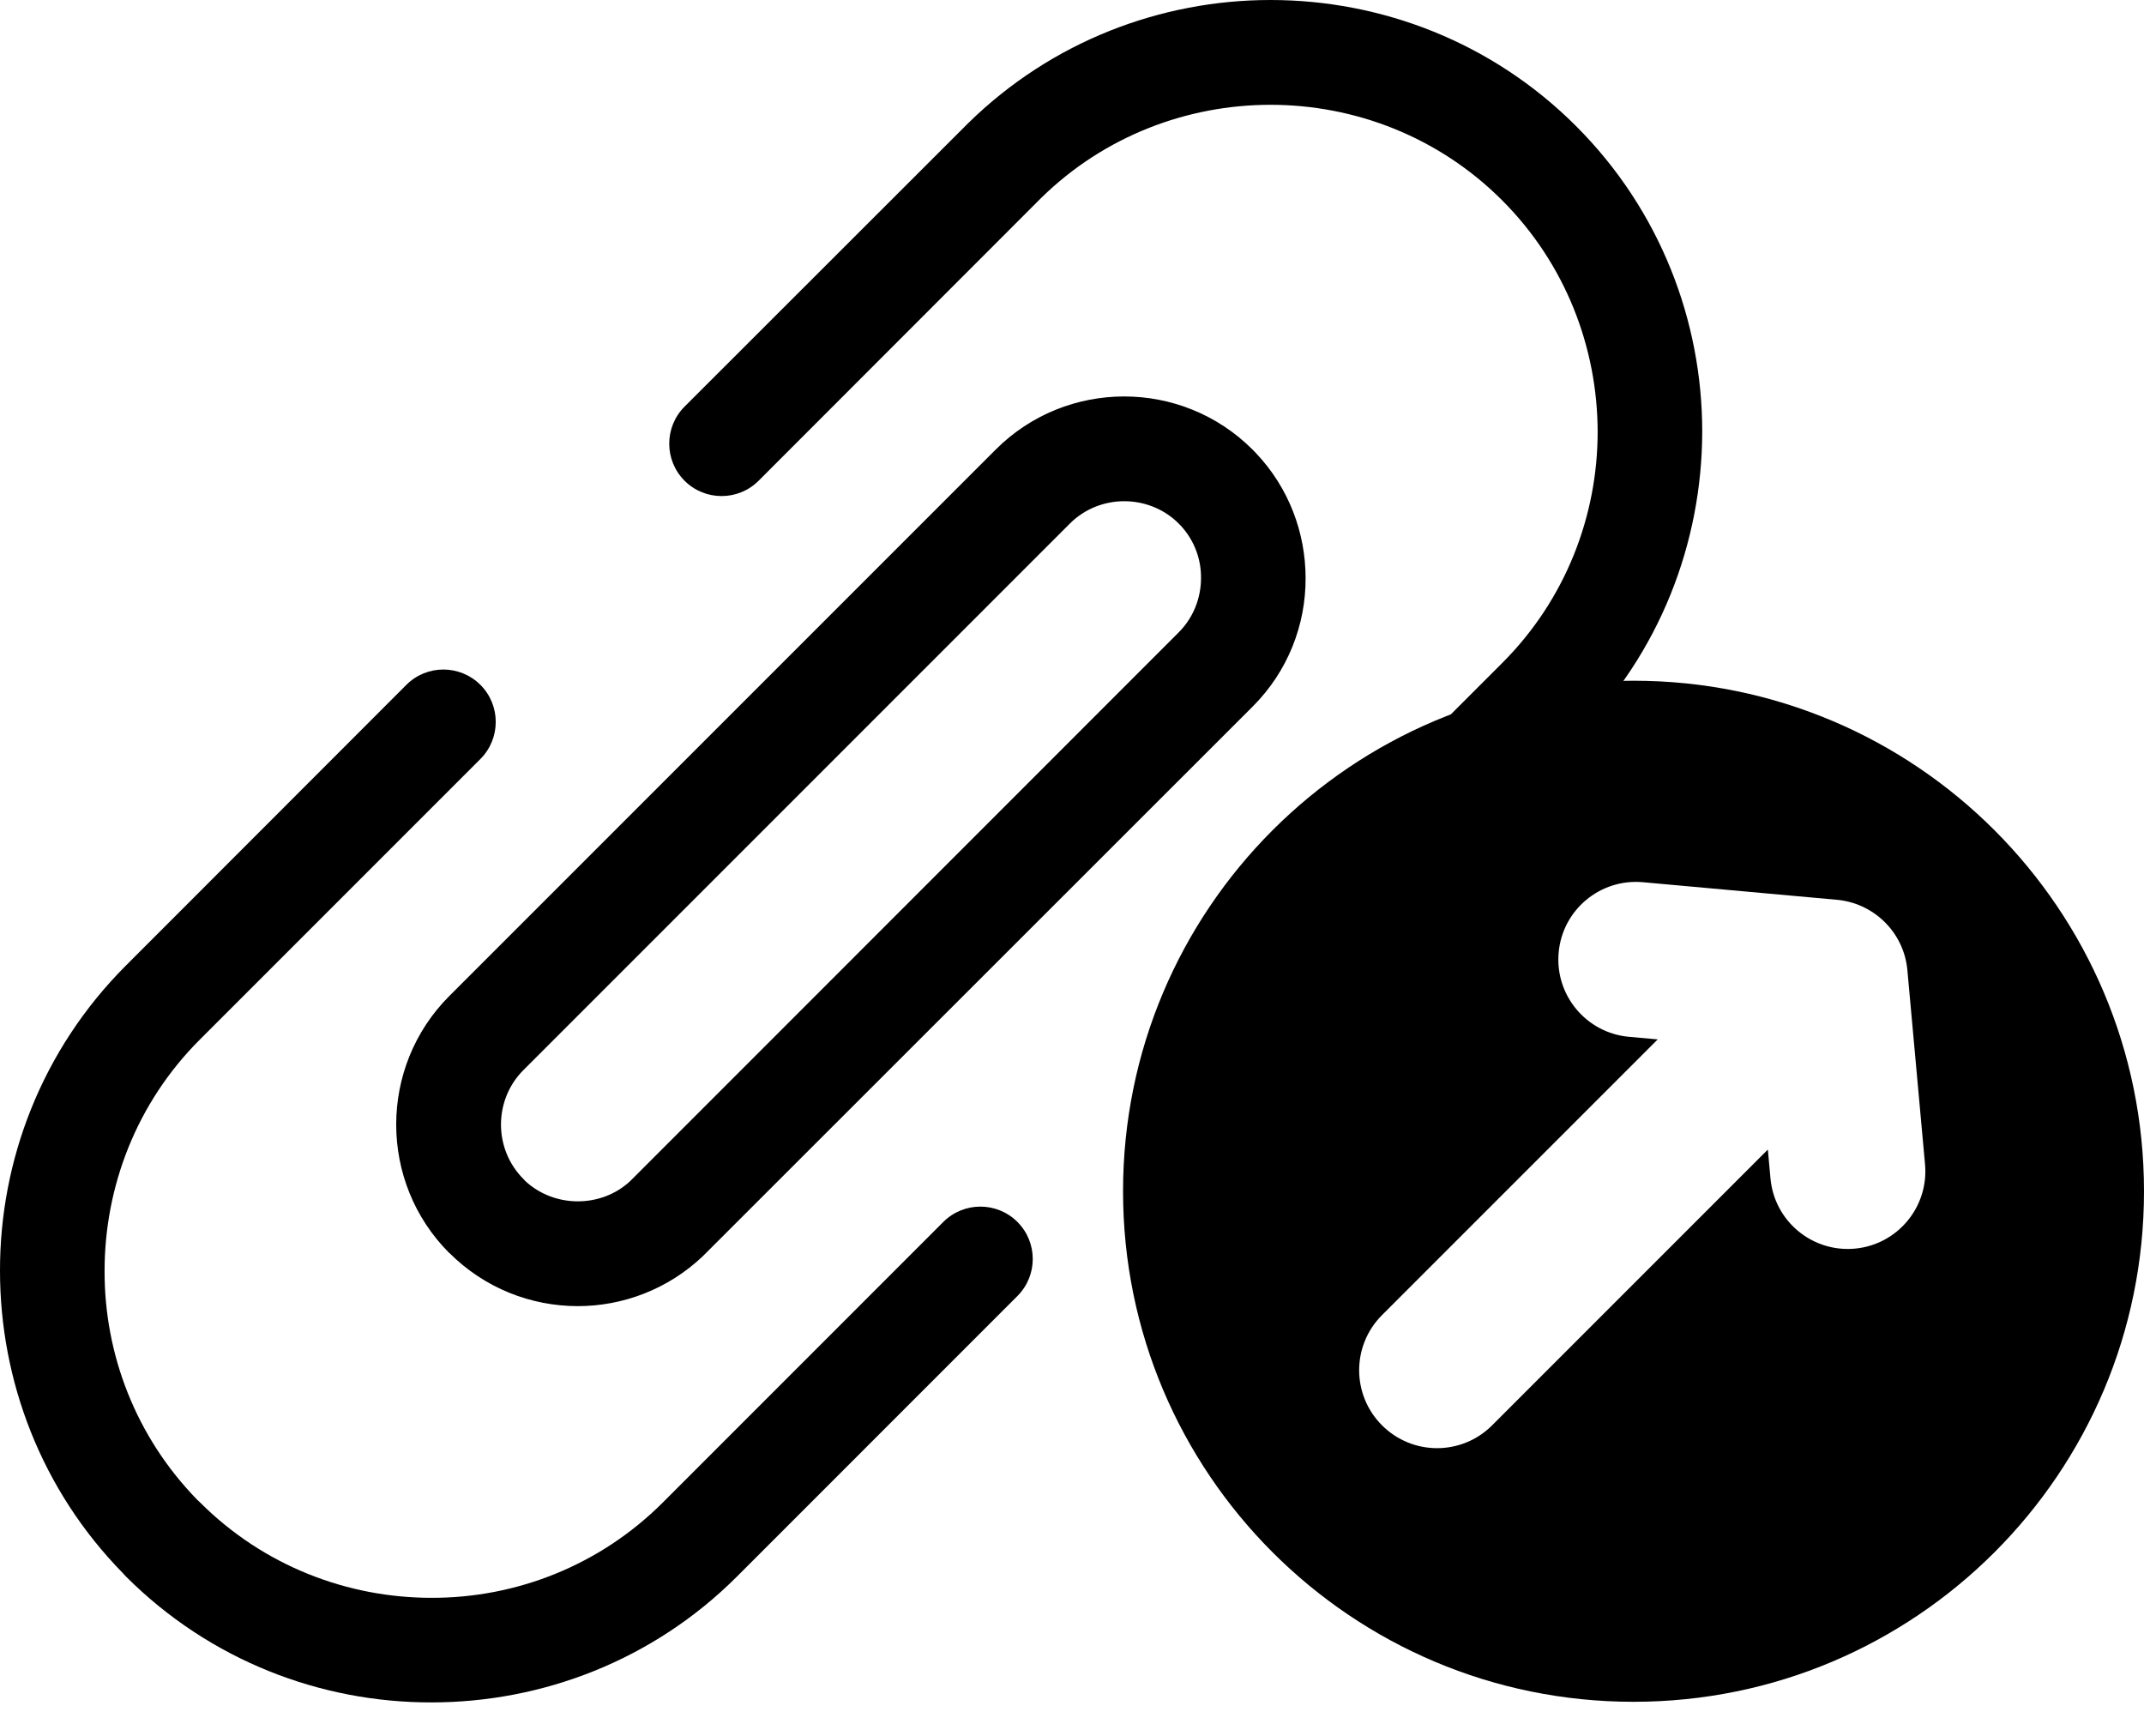
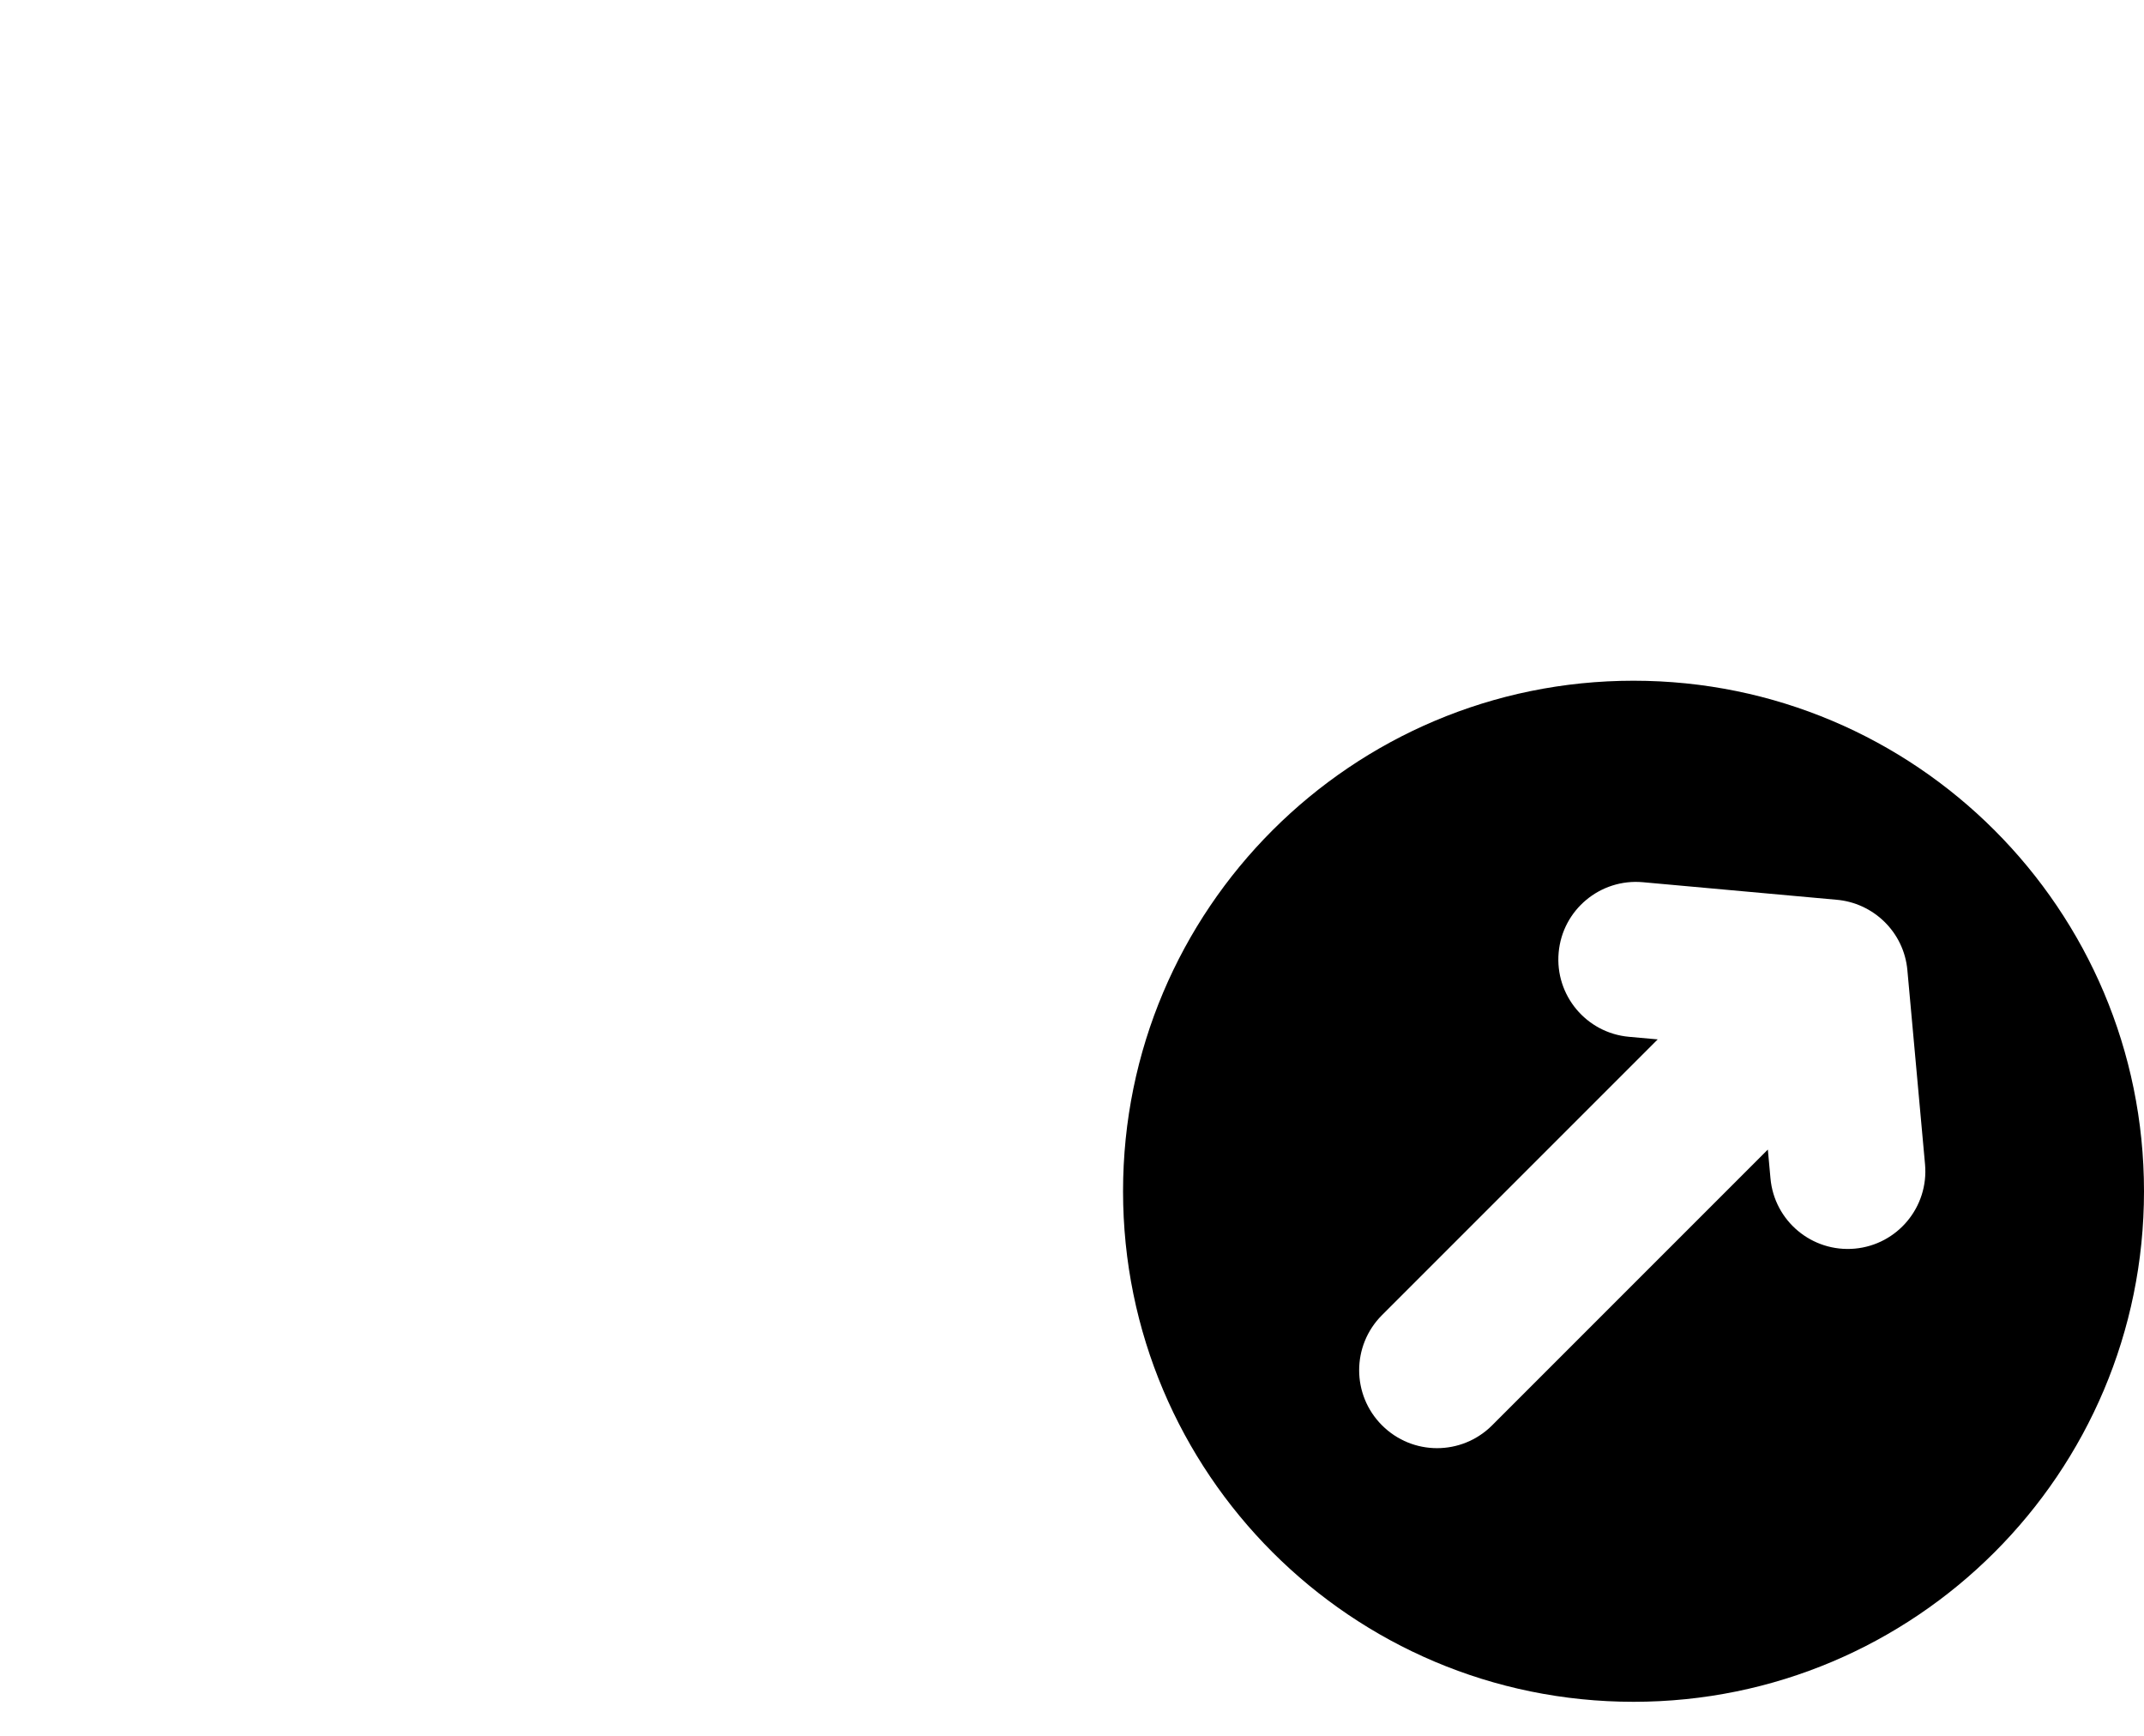
<svg xmlns="http://www.w3.org/2000/svg" fill="none" viewBox="0 0 63 51" height="51" width="63">
  <g id="share_link_icon">
    <g id="Group">
-       <path fill="black" d="M27.719 35.901C28.32 35.301 29.296 35.301 29.896 35.901C30.497 36.502 30.497 37.477 29.896 38.078L21.657 46.318C19.192 48.783 15.935 50.017 12.679 50.018C9.426 50.024 6.171 48.788 3.701 46.319L3.615 46.225C1.207 43.77 0.001 40.555 2.21824e-05 37.34C-0.006 34.091 1.23 30.84 3.699 28.369L11.94 20.122C12.54 19.521 13.516 19.521 14.117 20.122C14.717 20.722 14.717 21.698 14.117 22.299L5.877 30.539C4.006 32.405 3.073 34.873 3.073 37.34C3.066 39.772 3.979 42.206 5.801 44.07L5.877 44.141C7.746 46.01 10.213 46.945 12.679 46.945C15.141 46.951 17.607 46.014 19.48 44.141L27.719 35.901ZM13.202 29.264L29.259 13.208C30.298 12.168 31.667 11.648 33.034 11.648C34.397 11.648 35.763 12.168 36.803 13.207L36.904 13.311C37.876 14.334 38.363 15.659 38.364 16.983C38.37 18.349 37.85 19.719 36.811 20.757L20.653 36.907C19.623 37.885 18.298 38.375 16.978 38.375C15.615 38.375 14.248 37.855 13.208 36.816L13.202 36.815C12.163 35.776 11.642 34.407 11.642 33.04C11.642 31.672 12.163 30.303 13.202 29.264ZM31.436 15.384L15.379 31.441C14.941 31.879 14.721 32.46 14.721 33.04C14.721 33.619 14.941 34.2 15.379 34.638L15.439 34.703C15.868 35.098 16.423 35.296 16.978 35.296C17.535 35.296 18.088 35.099 18.515 34.704L34.633 18.582C35.072 18.143 35.291 17.563 35.291 16.983C35.297 16.432 35.096 15.878 34.697 15.445L34.572 15.321C34.143 14.925 33.589 14.726 33.034 14.726C32.455 14.726 31.874 14.946 31.436 15.384ZM22.292 14.124C21.691 14.725 20.716 14.725 20.115 14.124C19.515 13.523 19.515 12.548 20.115 11.947L28.448 3.62C30.907 1.208 34.123 0 37.334 0C40.587 0 43.843 1.235 46.312 3.705C48.783 6.175 50.019 9.431 50.019 12.683C50.013 15.936 48.779 19.189 46.313 21.655L38.071 29.904C37.471 30.504 36.495 30.504 35.895 29.904C35.294 29.303 35.294 28.327 35.895 27.727L44.136 19.485C46.01 17.615 46.946 15.148 46.946 12.683C46.94 10.217 46.005 7.751 44.136 5.882C42.267 4.013 39.8 3.079 37.334 3.079C34.899 3.079 32.463 3.989 30.604 5.806L22.292 14.124Z" id="Vector" />
-     </g>
+       </g>
    <path fill="black" d="M56.566 34.21L56.047 28.504C55.946 27.381 55.043 26.521 53.952 26.434L48.276 25.92C47.021 25.807 45.912 26.732 45.8 27.986C45.687 29.24 46.612 30.349 47.866 30.462L48.711 30.538L40.609 38.639C39.714 39.535 39.714 40.981 40.609 41.876C41.504 42.772 42.95 42.772 43.846 41.876L51.947 33.775L52.024 34.619C52.136 35.874 53.245 36.798 54.499 36.686C55.754 36.573 56.678 35.464 56.566 34.21ZM48 50C52.143 50 55.891 48.322 58.607 45.607C61.322 42.892 63 39.144 63 35C63 30.857 61.322 27.109 58.607 24.393C55.892 21.678 52.144 20 48 20C43.857 20 40.109 21.678 37.393 24.393C34.678 27.108 33 30.857 33 35C33 39.143 34.678 42.891 37.393 45.607C40.108 48.322 43.856 50 48 50Z" clip-rule="evenodd" fill-rule="evenodd" id="Vector_2" />
  </g>
</svg>